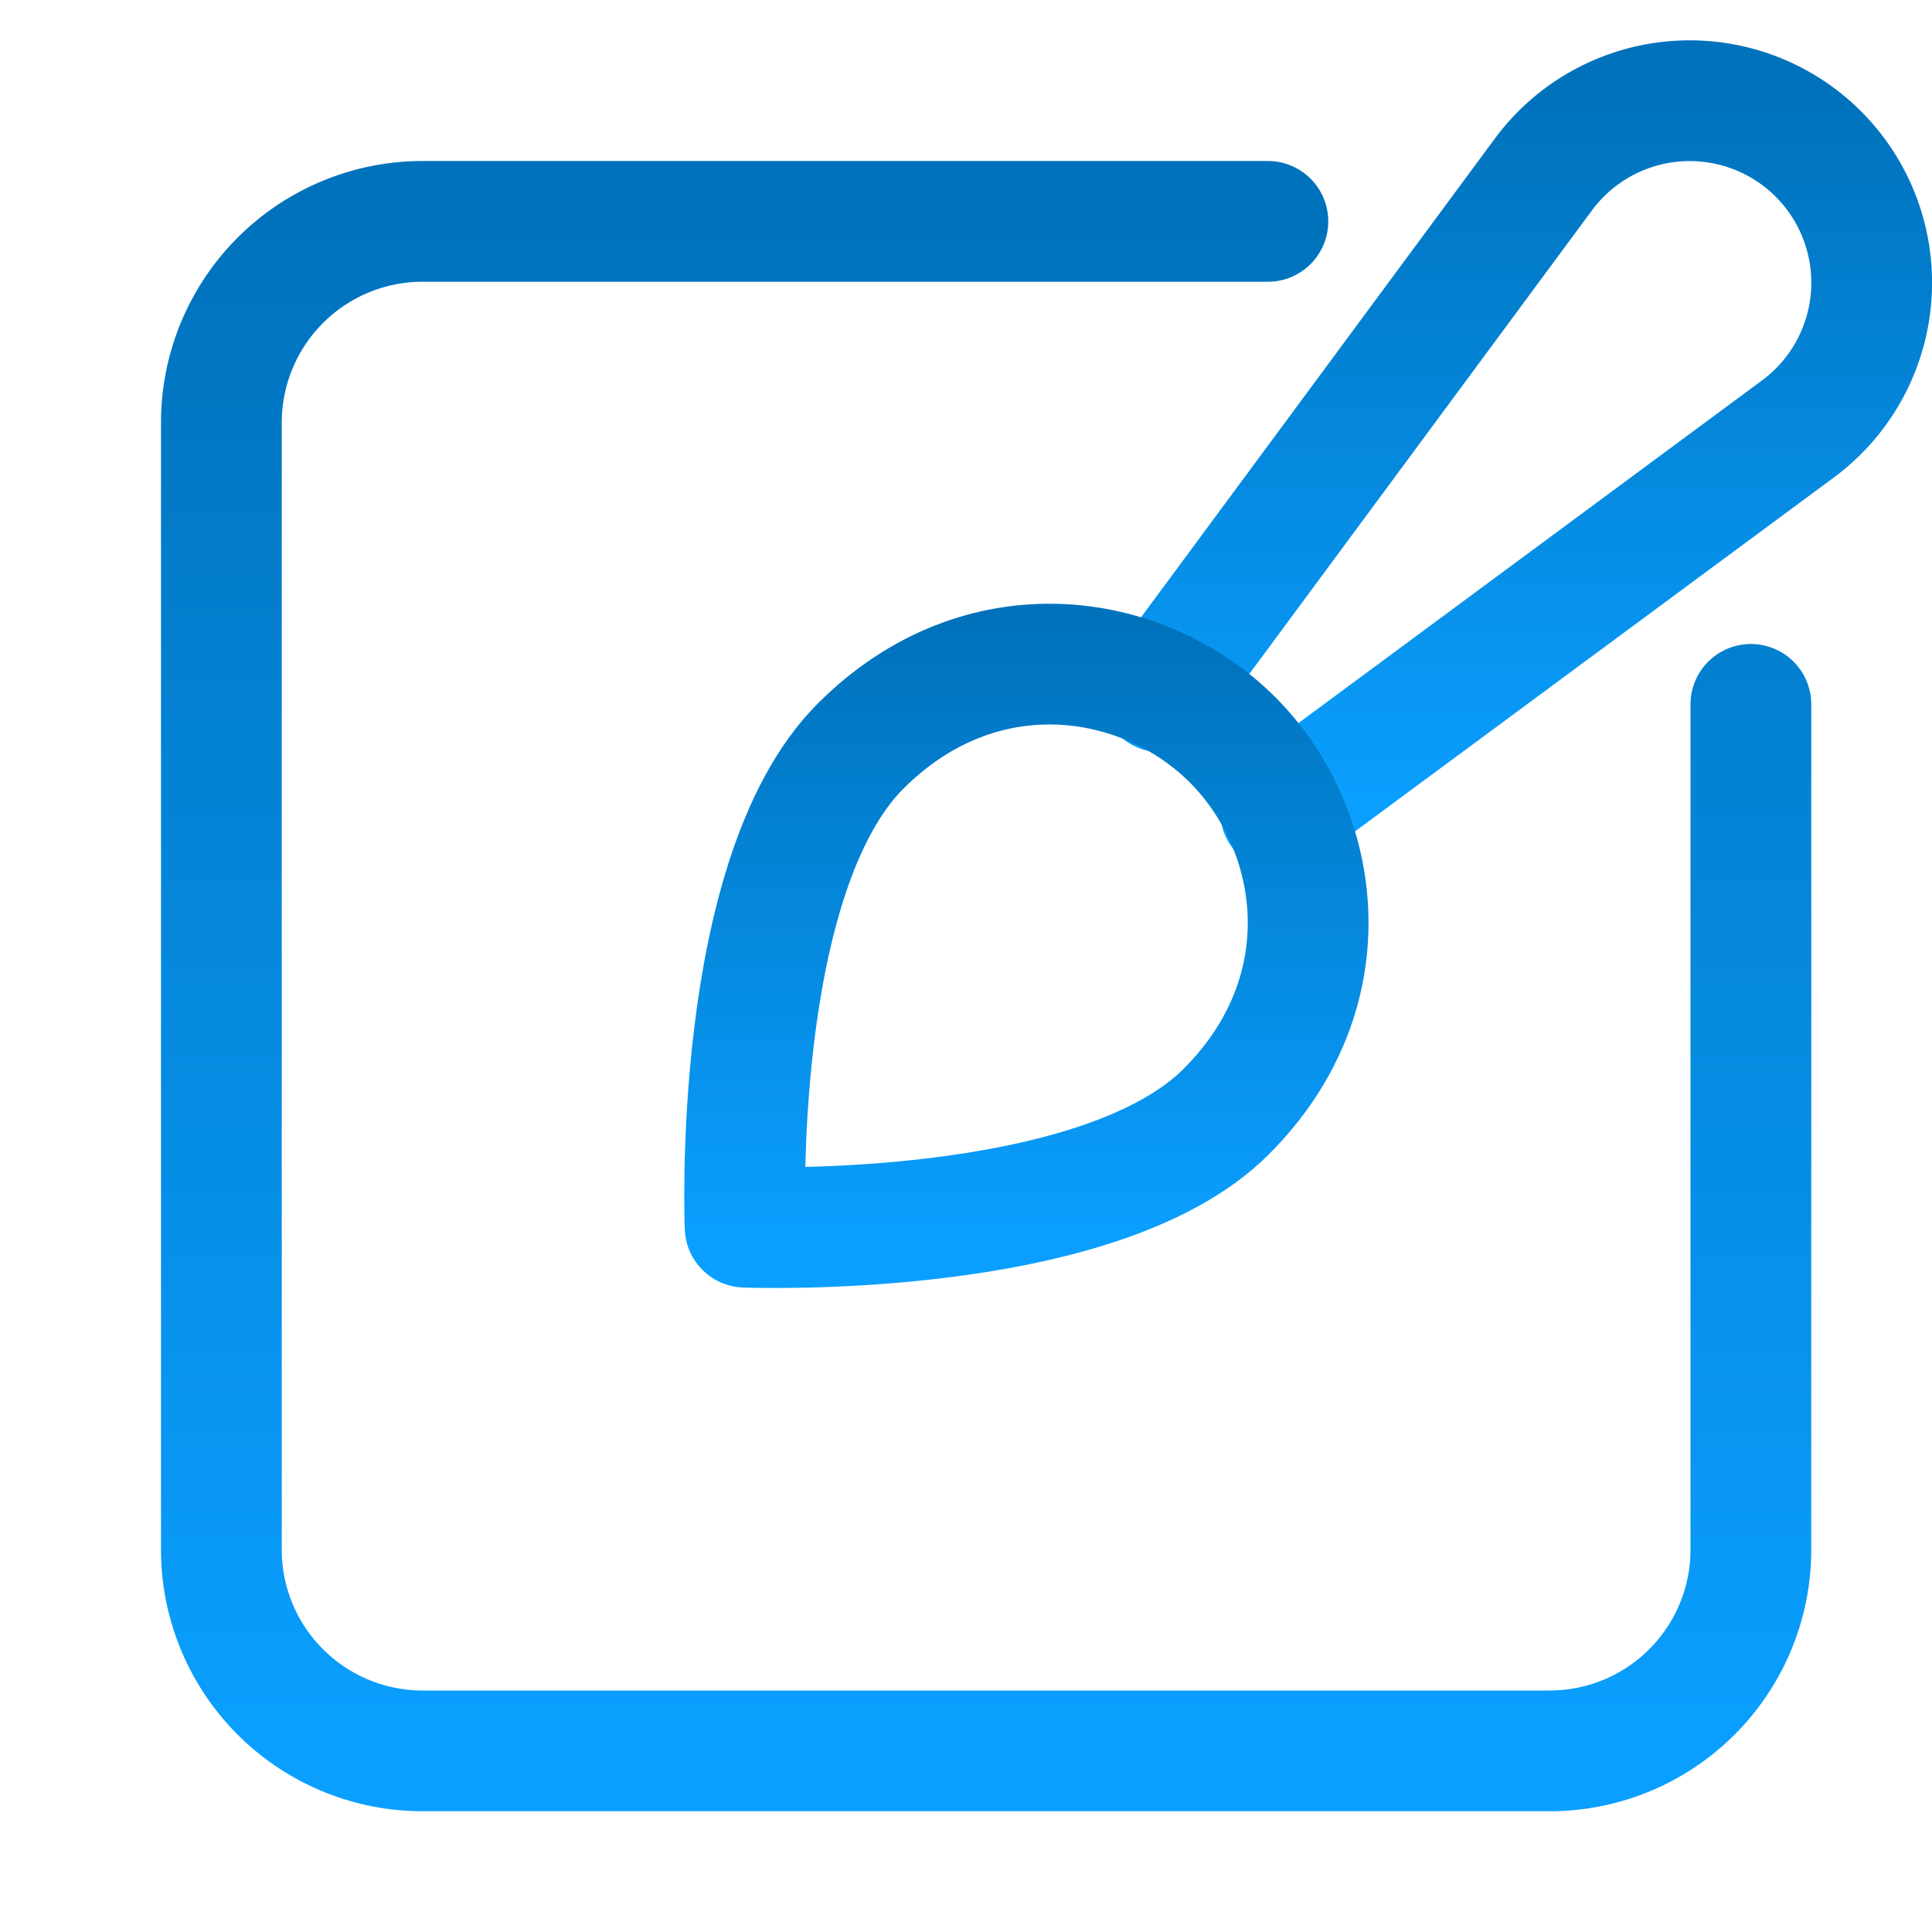
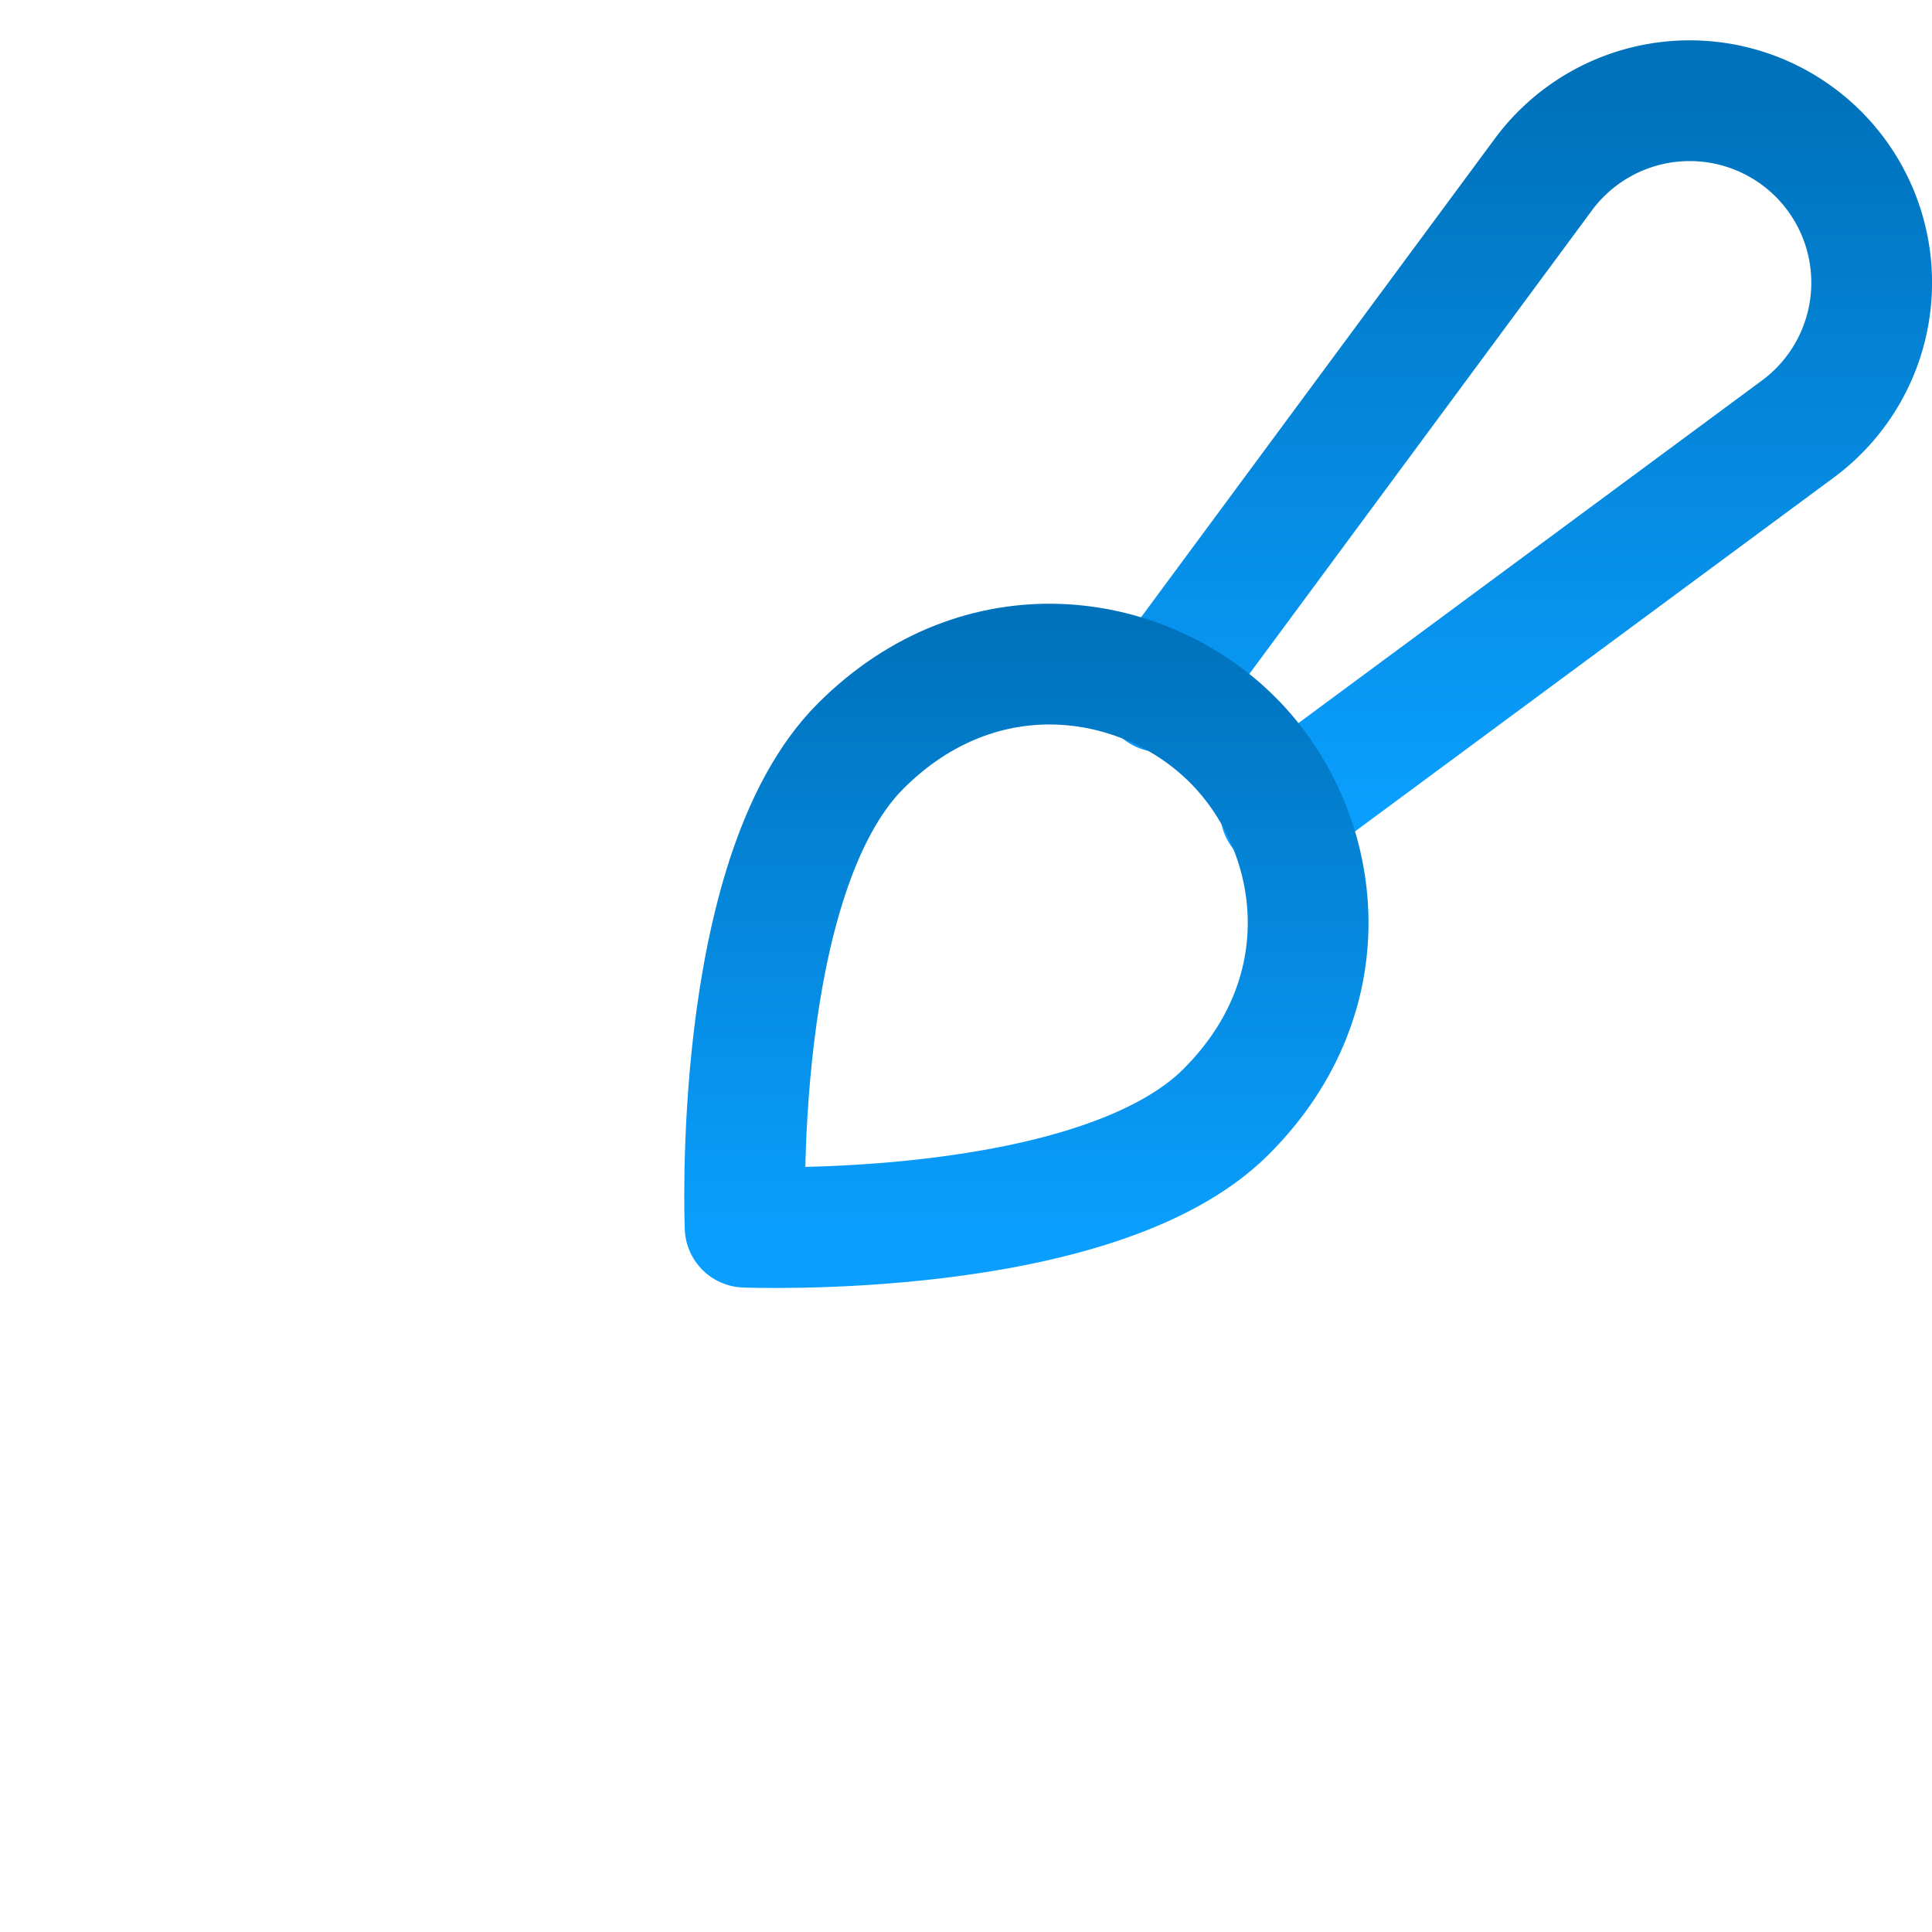
<svg xmlns="http://www.w3.org/2000/svg" width="48" height="48">
  <defs>
    <linearGradient id="gradient-dark_blue" x1="0%" x2="0%" y1="0%" y2="100%">
      <stop offset="0%" stop-color="#0072BC" />
      <stop offset="100%" stop-color="#0A9FFF" />
    </linearGradient>
  </defs>
  <g fill="none" stroke="url(#gradient-dark_blue)" stroke-linecap="round" stroke-linejoin="round" stroke-width="3" class="nc-icon-wrapper" transform="translate(.5 .5)">
-     <path d="M31 5H10a5 5 0 0 0-5 5v28a5 5 0 0 0 5 5h28a5 5 0 0 0 5-5V17" data-color="color-2" />
    <path d="m31.315 19.659 12.855-9.502a4.521 4.521 0 1 0-6.324-6.323l-9.501 12.855" data-cap="butt" />
    <path d="M29.965 27.118c-3.22 3.22-11.953 2.871-11.953 2.871s-.358-8.725 2.871-11.954c2.995-2.995 7.025-2.37 9.238-.156 2.214 2.214 2.839 6.244-.156 9.238" data-cap="butt" />
  </g>
</svg>